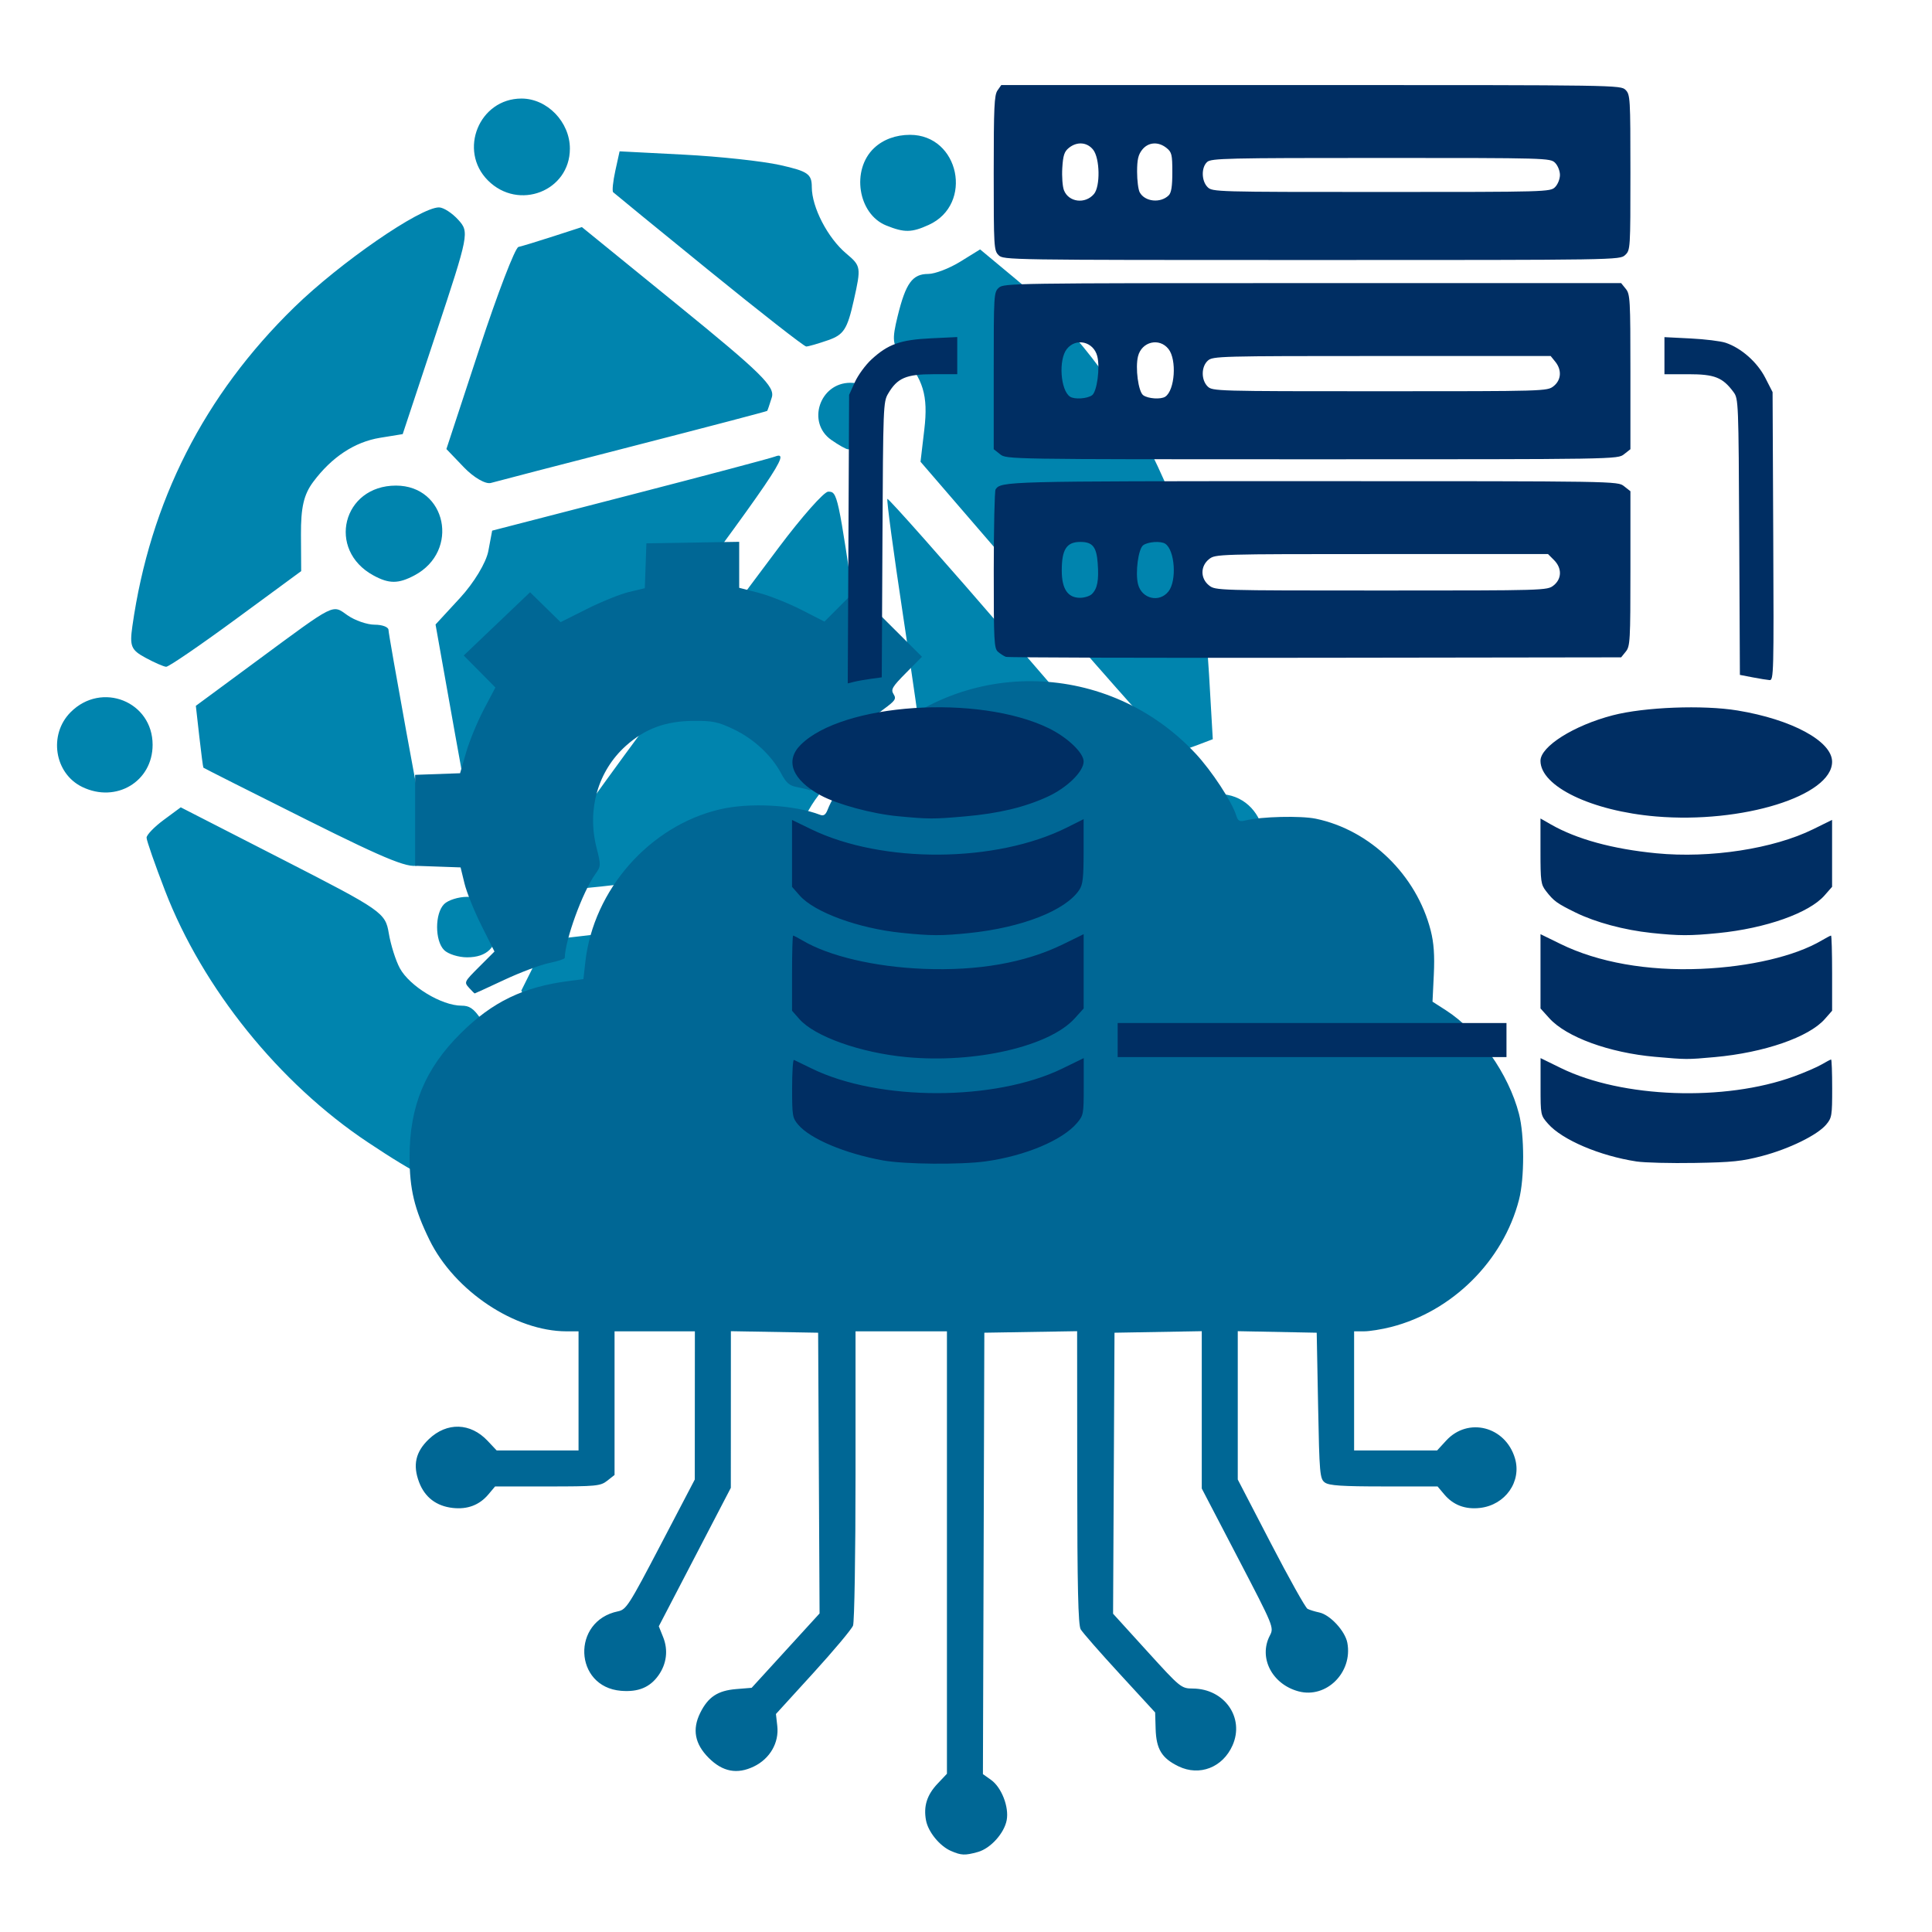
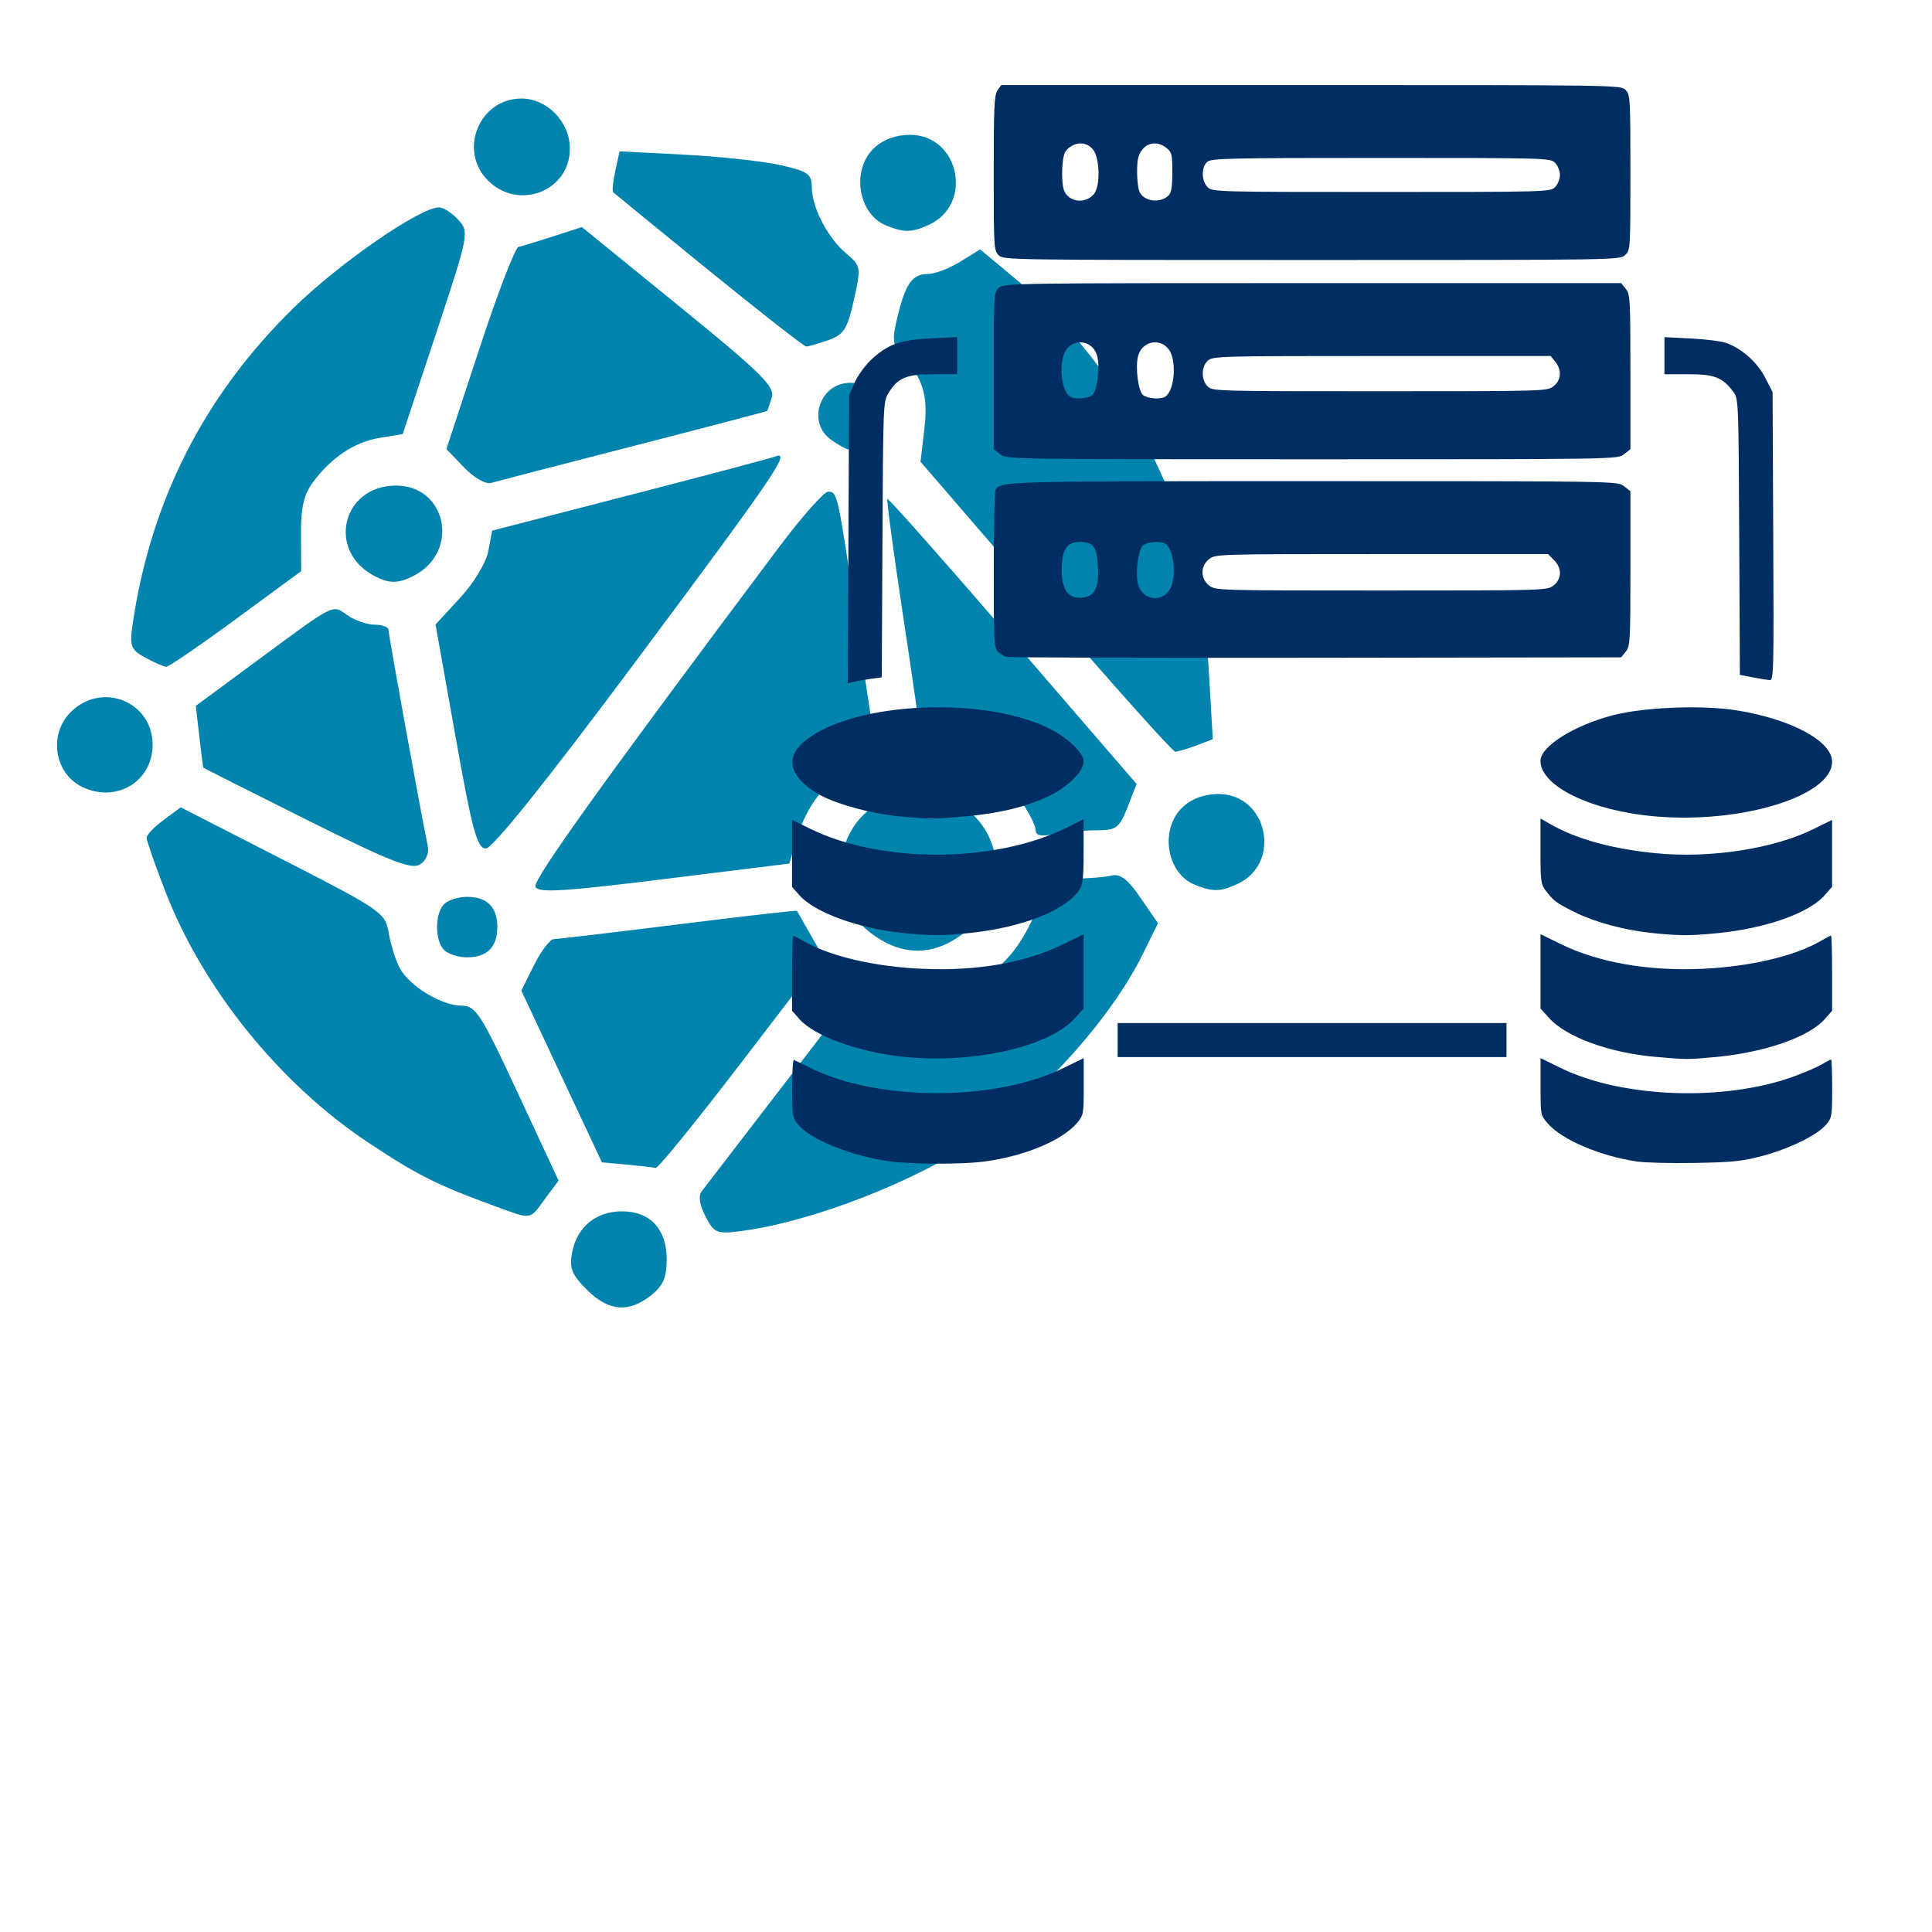
<svg xmlns="http://www.w3.org/2000/svg" width="1e3" height="1e3" version="1.1" viewBox="0 0 264.58 264.58">
  <g>
    <path d="m80.371 176.62c-2.107-2.107-2.434-2.951-2.004-5.176 0.662-3.427 3.273-5.557 6.812-5.557 3.858 0 6.12 2.427 6.12 6.566 0 2.527-0.487 3.635-2.182 4.969-3.058 2.405-5.789 2.155-8.745-0.801zm16.24-10.041c-0.815-1.576-0.999-2.82-0.508-3.443 0.422-0.537 5.343-6.939 10.934-14.227 5.591-7.288 10.28-13.387 10.42-13.552 0.14-0.165 2.118 0.147 4.395 0.693 3.45 0.828 4.891 0.775 8.639-0.314 6.215-1.807 9.884-5.913 12.467-13.951 0.347-1.079 1.371-1.452 4.012-1.461 1.95-7e-3 4.291-0.192 5.202-0.412 1.238-0.3 2.256 0.473 4.033 3.06l2.377 3.461-2.066 4.198c-4.256 8.648-13.644 19.18-22.567 25.319-8.469 5.827-22.836 11.413-32.522 12.646-3.283 0.418-3.63 0.273-4.814-2.017zm-28.917-1.434c-7.841-2.859-10.647-4.271-17.323-8.716-12.126-8.073-22.615-21.084-27.767-34.446-1.392-3.611-2.532-6.879-2.532-7.264 0-0.385 1.053-1.478 2.34-2.429l2.34-1.73 14.004 7.17c13.551 6.939 14.02 7.264 14.485 10.063 0.265 1.591 0.946 3.752 1.515 4.801 1.337 2.465 5.72 5.125 8.452 5.129 1.945 2e-3 2.648 1.095 7.712 11.977l5.571 11.974-1.863 2.52c-2.172 2.938-1.671 2.869-6.935 0.95zm18.135-5.656-3.399-0.311-11.037-23.521 1.757-3.52c0.966-1.936 2.184-3.525 2.706-3.531 0.522-7e-3 8.206-0.917 17.077-2.023 8.87-1.107 16.164-1.94 16.207-1.852 0.044 0.088 0.858 1.521 1.809 3.184l1.73 3.024-11.162 14.576c-6.139 8.017-11.416 14.511-11.726 14.431-0.31-0.08-2.093-0.285-3.962-0.456zm-25.009-29.381c-1.281-1.281-1.281-5.013 0-6.294 0.547-0.547 1.963-0.994 3.147-0.994 2.737 0 4.141 1.404 4.141 4.141s-1.404 4.141-4.141 4.141c-1.184 0-2.601-0.447-3.147-0.994zm59.717-1.454c-3.583-2.185-5.447-5.264-5.447-8.996 0-6.422 4.355-10.917 10.578-10.917 11.057 0 14.792 13.425 5.468 19.653-3.449 2.304-7.1 2.394-10.599 0.26zm-47.217-7.224c-0.358-0.934 9.496-14.668 33.319-46.439 3.16-4.213 6.211-7.661 6.781-7.661 1.267 0 1.322 0.252 3.952 18.221 1.167 7.971 2.264 15.142 2.438 15.935 0.215 0.979-0.698 2.011-2.843 3.217-3.828 2.151-6.538 5.656-7.875 10.183l-0.998 3.378-17.178 2.126c-13.855 1.715-17.259 1.916-17.595 1.04zm90.293-0.272c-3.886-1.566-4.833-7.633-1.657-10.617 1.238-1.163 2.977-1.801 4.909-1.801 6.758 0 8.741 9.519 2.568 12.332-2.347 1.069-3.342 1.084-5.82 0.086zm-121.61-8.893c-7.732-3.863-14.1-7.075-14.15-7.138-0.05-0.063-0.303-1.993-0.562-4.29l-0.471-4.176 8.373-6.177c10.886-8.031 10.264-7.719 12.403-6.22 1.01 0.707 2.685 1.286 3.722 1.286 1.037 0 1.886 0.322 1.886 0.715 0 0.694 4.629 26.163 5.37 29.541 0.222 1.012-0.206 2.042-1.072 2.583-1.165 0.728-4.126-0.442-15.499-6.124zm20.376-11.407-2.733-15.336 3.354-3.638c1.91-2.072 3.579-4.839 3.877-6.427l0.523-2.788 18.784-4.851c10.331-2.668 19.315-5.052 19.963-5.298 2.264-0.858 0.138 2.268-19.018 27.972-12.229 16.409-19.672 25.702-20.585 25.702-1.206 0-1.861-2.412-4.164-15.336zm79.444 12.792c0-0.602-0.974-2.5-2.164-4.217-2.156-3.112-9.099-7.319-12.078-7.319-0.822 0-1.501-0.466-1.51-1.035-9e-3 -0.569-1.087-8.117-2.396-16.771-1.309-8.655-2.276-15.848-2.15-15.985 0.126-0.137 7.858 8.592 17.182 19.397l16.952 19.646-1.246 3.172c-1.134 2.886-1.524 3.172-4.33 3.172-1.696 0-4.248 0.233-5.672 0.518-1.854 0.371-2.588 0.207-2.588-0.577zm-130.56-5.879c-3.823-1.851-4.646-7.186-1.581-10.25 4.241-4.241 11.218-1.457 11.218 4.477 0 5.031-4.992 8.022-9.637 5.773zm131.92-24.683-17.121-19.854 0.523-4.448c0.543-4.619-0.147-6.902-3.052-10.104-1.319-1.453-1.397-2.149-0.603-5.383 1.11-4.527 2.022-5.785 4.192-5.785 0.915 0 2.888-0.756 4.383-1.68l2.718-1.68 5.062 4.213c7.484 6.228 13.728 14.257 18.338 23.58 5.022 10.155 7.278 18.785 7.951 30.41l0.514 8.876-2.249 0.855c-1.237 0.47-2.538 0.855-2.891 0.855-0.353 0-8.346-8.934-17.763-19.854zm-123.27 6.984c-1.961-1.065-2.173-1.578-1.785-4.315 2.422-17.066 9.829-31.653 22.183-43.689 6.286-6.124 17.217-13.665 19.807-13.665 0.607 0 1.798 0.767 2.646 1.705 1.515 1.674 1.459 1.96-3.036 15.524l-4.579 13.819-3.101 0.504c-3.479 0.566-6.615 2.634-9.154 6.038-1.292 1.732-1.7 3.5-1.677 7.255l0.03 4.966-8.938 6.566c-4.916 3.611-9.216 6.551-9.555 6.533-0.339-0.018-1.618-0.577-2.842-1.242zm31.213-11.277c-6.411-3.506-4.196-12.295 3.099-12.295 6.923 0 8.781 8.967 2.546 12.288-2.217 1.181-3.496 1.183-5.645 7e-3zm12.41-14.793-2.403-2.508 4.521-13.75c2.486-7.563 4.894-13.83 5.349-13.927 0.456-0.097 2.596-0.749 4.756-1.448l3.928-1.272 13.271 10.793c11.249 9.149 13.19 11.057 12.74 12.525-0.292 0.953-0.578 1.788-0.635 1.857-0.057 0.068-8.303 2.232-18.325 4.808-10.021 2.576-18.801 4.851-19.51 5.057-0.715 0.207-2.36-0.743-3.693-2.135zm50.304-3.76c-3.4-2.381-1.586-7.821 2.608-7.821 2.477 0 3.833 1.508 3.833 4.26 0 1.968-2.461 4.851-4.141 4.851-0.253 0-1.288-0.58-2.3-1.289zm-16.768-23.212c-7.05-5.732-12.946-10.55-13.103-10.707-0.157-0.157-0.023-1.481 0.298-2.942l0.584-2.657 8.813 0.454c4.847 0.25 10.769 0.89 13.161 1.424 3.808 0.85 4.348 1.224 4.348 3.013 0 2.764 2.174 6.963 4.71 9.098 2.032 1.711 2.058 1.869 1.048 6.381-0.894 3.996-1.374 4.744-3.52 5.492-1.367 0.476-2.718 0.866-3.002 0.866-0.284 0-6.285-4.69-13.335-10.422zm24.299-6.148c-3.886-1.566-4.833-7.633-1.657-10.617 1.238-1.163 2.977-1.801 4.909-1.801 6.758 0 8.741 9.519 2.568 12.332-2.347 1.069-3.342 1.084-5.82 0.086zm-54.546-6.168c-4.108-4.108-1.197-11.218 4.593-11.218 3.521 0 6.626 3.214 6.626 6.858 0 5.82-7.028 8.552-11.218 4.361z" fill="#0084ae" stroke-width=".828" />
-     <path d="m130.23 253.48c-1.544-0.672-3.119-2.604-3.417-4.189-0.361-1.924 0.126-3.478 1.57-5.009l1.296-1.374v-60.586h-12.518v19.7c0 10.835-0.153 20.104-0.341 20.597-0.188 0.493-2.64 3.419-5.45 6.502l-5.109 5.604 0.185 1.642c0.258 2.291-1.006 4.481-3.199 5.543-2.297 1.112-4.282 0.737-6.19-1.171-1.91-1.91-2.287-3.901-1.166-6.165 1.082-2.187 2.399-3.056 4.942-3.263l2.103-0.172 9.3-10.184-0.098-19.222-0.098-19.222-11.949-0.209-4e-3 10.726-4e-3 10.726-9.863 18.96 0.601 1.503c0.705 1.763 0.469 3.652-0.655 5.229-1.167 1.639-2.773 2.299-5.123 2.104-6.461-0.536-6.806-9.576-0.415-10.883 1.133-0.232 1.497-0.799 5.863-9.149l4.655-8.902 7e-3 -10.147 7e-3 -10.147h-11v19.67l-0.999 0.786c-0.931 0.732-1.49 0.786-8.18 0.786h-7.181l-0.916 1.089c-1.229 1.461-2.867 2.083-4.886 1.855-2.237-0.252-3.814-1.454-4.596-3.502-0.905-2.369-0.496-4.185 1.335-5.926 2.469-2.349 5.688-2.255 8.035 0.234l1.244 1.319h11.213v-16.311h-1.627c-7.079 0-15.362-5.522-18.793-12.529-2.065-4.218-2.719-6.95-2.719-11.368 0-6.936 2.118-12.062 6.982-16.898 4.361-4.336 8.583-6.375 14.878-7.187l1.946-0.251 0.262-2.341c1.107-9.91 8.804-18.648 18.417-20.907 4.079-0.959 10.174-0.626 13.745 0.75 0.486 0.187 0.76-0.013 1.047-0.767 0.811-2.134 3.918-6.42 6.417-8.854 12.363-12.038 32.046-11.494 43.935 1.216 2.219 2.373 4.999 6.611 5.589 8.523 0.228 0.738 0.447 0.848 1.281 0.641 2.121-0.525 7.555-0.656 9.604-0.23 7.451 1.547 13.79 7.712 15.735 15.303 0.433 1.69 0.554 3.411 0.427 6.057l-0.178 3.696 1.817 1.166c4.483 2.877 8.604 8.715 10.025 14.202 0.76 2.933 0.761 8.819 2e-3 11.759-2.155 8.355-9.118 15.283-17.515 17.424-1.282 0.327-2.946 0.594-3.698 0.594h-1.368v16.311h11.37l1.238-1.348c2.992-3.257 8.11-1.947 9.415 2.41 0.956 3.192-1.315 6.421-4.792 6.813-2.019 0.228-3.657-0.394-4.886-1.855l-0.916-1.089h-7.349c-5.744 0-7.51-0.117-8.085-0.538-0.688-0.502-0.749-1.197-0.926-10.526l-0.19-9.988-10.811-0.21 1.4e-4 10.157 1.2e-4 10.157 4.526 8.724c2.489 4.798 4.751 8.842 5.026 8.986 0.275 0.144 1.003 0.369 1.618 0.5 1.477 0.315 3.533 2.539 3.835 4.151 0.761 4.056-2.882 7.674-6.693 6.648-3.617-0.974-5.488-4.603-3.928-7.62 0.589-1.139 0.575-1.174-4.362-10.651l-4.953-9.508v-21.543l-11.949 0.209-0.098 19.241-0.098 19.241 4.65 5.117c4.58 5.04 4.675 5.117 6.281 5.13 4.338 0.036 7.103 3.998 5.43 7.78-1.34 3.029-4.522 4.266-7.396 2.875-2.292-1.11-3.053-2.352-3.137-5.124l-0.068-2.258-4.868-5.296c-2.677-2.913-5.075-5.652-5.329-6.087-0.345-0.593-0.464-5.814-0.474-20.81l-0.013-20.018-12.707 0.208-0.097 30.224-0.097 30.224 1.111 0.791c1.44 1.025 2.483 3.709 2.145 5.515-0.338 1.8-2.221 3.88-3.946 4.359-1.775 0.493-2.27 0.474-3.686-0.143zm-65.999-118.21c-0.691-0.764-0.67-0.807 1.392-2.869l2.094-2.094-1.784-3.557c-0.981-1.956-2.026-4.548-2.321-5.76l-0.537-2.203-3.113-0.11-3.113-0.11v-12.456l6.156-0.22 0.825-2.845c0.454-1.565 1.542-4.207 2.419-5.872l1.593-3.027-4.335-4.381 9.084-8.661 4.178 4.097 3.601-1.806c1.98-0.993 4.576-2.039 5.767-2.325l2.167-0.52 0.109-3.072 0.109-3.072 12.707-0.208v6.299l2.635 0.679c1.449 0.373 4.075 1.414 5.836 2.312l3.202 1.634 4.257-4.257 4.55 4.538 4.55 4.538-2.172 2.195c-1.91 1.93-2.117 2.283-1.716 2.924 0.404 0.646 0.246 0.884-1.379 2.076-2.587 1.899-6.5 6.147-8.203 8.908-0.85 1.378-1.643 2.267-1.924 2.159-0.263-0.101-1.052-0.291-1.753-0.423-1.01-0.189-1.455-0.579-2.141-1.872-1.306-2.461-3.75-4.733-6.5-6.041-2.141-1.018-2.865-1.169-5.5-1.149-3.833 0.03-6.646 1.069-9.264 3.422-3.809 3.424-5.335 8.69-4.027 13.889 0.633 2.515 0.63 2.572-0.166 3.691-1.738 2.441-4.112 8.957-4.176 11.462-0.005 0.142-0.979 0.46-2.168 0.706s-3.944 1.283-6.122 2.303c-2.178 1.02-3.996 1.854-4.039 1.854-0.043 0-0.394-0.349-0.78-0.775z" fill="#006795" stroke-width=".379" />
    <path d="m120.94 158.92c-5.229-0.95-10.002-2.963-11.64-4.91-0.775-0.921-0.823-1.209-0.823-4.974 0-2.198 0.112-3.946 0.25-3.885 0.137 0.061 1.238 0.594 2.446 1.185 9.167 4.486 25.097 4.486 34.307-1.8e-4l2.933-1.429v3.896c0 3.757-0.032 3.934-0.909 4.975-1.991 2.366-7.094 4.514-12.511 5.266-3.44 0.478-11.113 0.409-14.053-0.125zm103.18 0.14c-5.038-0.768-10.187-2.962-12.121-5.166-1.02-1.162-1.025-1.185-1.025-5.079v-3.912l2.788 1.365c8.392 4.109 22.415 4.611 31.919 1.142 1.459-0.532 3.165-1.271 3.793-1.641 0.628-0.37 1.207-0.673 1.288-0.673 0.081 0 0.147 1.786 0.147 3.968 0 3.735-0.048 4.025-0.823 4.946-1.206 1.433-5.049 3.319-8.749 4.293-2.786 0.733-4.081 0.868-9.231 0.957-3.295 0.057-6.889-0.033-7.987-0.2zm-100.01-14.296c-6.289-0.595-12.546-2.821-14.644-5.211l-0.998-1.136v-5.147c0-2.831 0.066-5.147 0.147-5.147 0.081 0 0.661 0.303 1.288 0.673 3.643 2.149 9.852 3.607 16.535 3.882 7.491 0.308 13.957-0.827 19.129-3.359l2.836-1.388v10.175l-1.228 1.359c-3.478 3.849-13.662 6.189-23.066 5.299zm102.53-0.037c-6.263-0.556-12.133-2.701-14.469-5.287l-1.205-1.334v-10.175l2.746 1.344c5.147 2.52 11.89 3.715 19.218 3.407 6.693-0.281 12.897-1.739 16.535-3.886 0.628-0.37 1.207-0.673 1.288-0.673 0.081 0 0.147 2.316 0.147 5.147v5.147l-0.998 1.136c-2.181 2.484-8.309 4.604-15.07 5.214-3.818 0.344-3.866 0.344-8.194-0.04zm-73.581-2.293v-2.33h53.248v4.659h-53.248zm-29.619-14.69c-5.906-0.609-11.917-2.815-13.937-5.116l-1.039-1.183v-9.156l2.619 1.27c9.772 4.739 25.352 4.626 35.071-0.254l2.246-1.128-3e-3 4.396c-9.2e-4 3.64-0.103 4.549-0.59 5.287-1.863 2.825-7.862 5.178-15.093 5.92-3.776 0.388-5.222 0.382-9.275-0.036zm102.7 0.015c-3.698-0.39-7.627-1.446-10.352-2.781-2.579-1.264-3.006-1.575-4.085-2.972-0.682-0.883-0.741-1.317-0.741-5.44v-4.479l1.414 0.809c3.551 2.03 8.459 3.374 14.456 3.958 7.364 0.717 16.047-0.618 21.486-3.302l2.579-1.273v9.168l-1.039 1.183c-2.115 2.408-8.031 4.503-14.555 5.152-3.852 0.384-5.35 0.38-9.165-0.022zm-103.2-15.983c-3.527-0.334-8.289-1.625-10.565-2.864-3.874-2.109-4.912-4.724-2.738-6.899 5.716-5.716 24.337-6.97 33.974-2.288 2.557 1.242 4.788 3.365 4.788 4.555 0 1.382-2.258 3.592-4.926 4.822-3.138 1.446-6.688 2.295-11.298 2.699-4.359 0.382-4.967 0.381-9.236-0.024zm103.83 0.034c-8.816-0.749-15.808-4.119-15.808-7.619 0-1.971 4.573-4.85 9.905-6.235 4.338-1.127 12.344-1.435 17.078-0.657 7.444 1.224 12.954 4.21 12.954 7.021 0 4.674-12.308 8.495-24.128 7.49zm-110.58-37.976 0.093-19.757 0.786-1.74c0.433-0.957 1.455-2.355 2.271-3.108 2.278-2.1 3.962-2.698 8.153-2.897l3.599-0.171v5.086h-3.279c-3.726 0-4.927 0.517-6.188 2.663-0.665 1.131-0.686 1.686-0.777 20.006l-0.094 18.843-1.487 0.204c-0.818 0.112-1.866 0.299-2.329 0.415l-0.842 0.211zm123.82 18.925-1.739-0.335-0.091-18.9c-0.09-18.584-0.103-18.916-0.787-19.839-1.485-2.003-2.584-2.437-6.175-2.437h-3.279v-5.077l3.578 0.18c1.968 0.099 4.128 0.364 4.8 0.59 2.14 0.718 4.335 2.656 5.427 4.793l1.004 1.963 0.091 19.742c0.086 18.726 0.06 19.74-0.499 19.699-0.325-0.024-1.373-0.194-2.329-0.378zm-102.26-2.807c-0.275-0.102-0.761-0.414-1.082-0.693-0.532-0.464-0.582-1.427-0.577-11.189 3e-3 -5.875 0.115-10.846 0.25-11.047 0.745-1.116 1.344-1.131 43.442-1.131 41.727 0 41.744 2.77e-4 42.62 0.69l0.877 0.69v10.589c0 9.929-0.04 10.637-0.636 11.374l-0.636 0.786-41.879 0.059c-23.033 0.032-42.104-0.025-42.378-0.127zm11.79-8.608c0.745-0.745 0.956-1.869 0.788-4.194-0.165-2.282-0.707-2.942-2.408-2.933-1.863 0.009-2.516 1.027-2.516 3.922 0 2.506 0.818 3.728 2.496 3.728 0.614 0 1.352-0.235 1.639-0.522zm10.483-0.354c1.155-1.469 0.873-5.645-0.442-6.523-0.603-0.403-2.358-0.287-3.024 0.2-0.67 0.49-1.105 3.758-0.709 5.334 0.505 2.012 2.92 2.584 4.175 0.989zm52.728-0.811c1.146-0.902 1.172-2.374 0.06-3.485l-0.817-0.817h-22.767c-22.529 0-22.776 0.007-23.644 0.69-1.213 0.954-1.213 2.659 0 3.612 0.868 0.682 1.116 0.69 23.584 0.69 22.468 0 22.716-0.007 23.584-0.69zm-75.788-17.971-0.877-0.69v-10.74c0-10.496 0.016-10.755 0.701-11.374 0.681-0.616 1.87-0.634 42.96-0.634h42.26l0.636 0.786c0.597 0.737 0.636 1.445 0.636 11.374v10.589l-0.877 0.69c-0.877 0.69-0.892 0.69-42.72 0.69s-41.843-2.51e-4 -42.72-0.69zm12.597-8.085c0.67-0.49 1.105-3.758 0.709-5.334-0.505-2.012-2.92-2.584-4.174-0.989-1.155 1.469-0.873 5.645 0.442 6.523 0.603 0.403 2.358 0.287 3.024-0.2zm10.022 0.2c1.314-0.878 1.597-5.054 0.442-6.523-1.255-1.595-3.669-1.023-4.175 0.989-0.396 1.576 0.039 4.844 0.709 5.334 0.665 0.486 2.421 0.602 3.024 0.2zm53.17-1.433c1.059-0.833 1.158-2.217 0.241-3.35l-0.636-0.786h-23.124c-22.273 0-23.15 0.023-23.825 0.634-0.914 0.827-0.932 2.629-0.035 3.526 0.653 0.653 1.109 0.666 23.584 0.666 22.682 0 22.927-0.007 23.795-0.69zm-76-17.947c-0.638-0.638-0.666-1.109-0.666-11.241 0-9.033 0.076-10.683 0.518-11.315l0.518-0.74h42.413c41.969 0 42.42 0.006 43.079 0.666 0.638 0.638 0.666 1.109 0.666 11.302 0 10.514-8e-3 10.644-0.728 11.315-0.725 0.675-0.92 0.679-42.931 0.679-41.759 0-42.21-7e-3 -42.868-0.666zm13.062-8.371c0.884-1.045 0.816-4.886-0.107-6.061-0.828-1.053-2.215-1.159-3.332-0.256-0.622 0.504-0.792 1.022-0.898 2.746-0.072 1.169 0.03 2.54 0.226 3.049 0.637 1.649 2.912 1.939 4.11 0.522zm10.234 0.184c0.362-0.355 0.499-1.226 0.499-3.169 0-2.415-0.078-2.743-0.786-3.316-1.133-0.918-2.517-0.818-3.35 0.241-0.535 0.681-0.69 1.356-0.69 3.017 0 1.177 0.16 2.438 0.355 2.803 0.696 1.301 2.843 1.531 3.972 0.425zm52.915-1.131c0.37-0.37 0.666-1.109 0.666-1.664 0-0.555-0.296-1.294-0.666-1.664-0.653-0.653-1.109-0.666-23.852-0.666-21.108 0-23.241 0.049-23.795 0.551-0.823 0.745-0.793 2.593 0.057 3.443 0.653 0.653 1.109 0.666 23.795 0.666 22.686 0 23.142-0.013 23.795-0.666z" fill="#002e63" stroke-width=".333" />
  </g>
</svg>